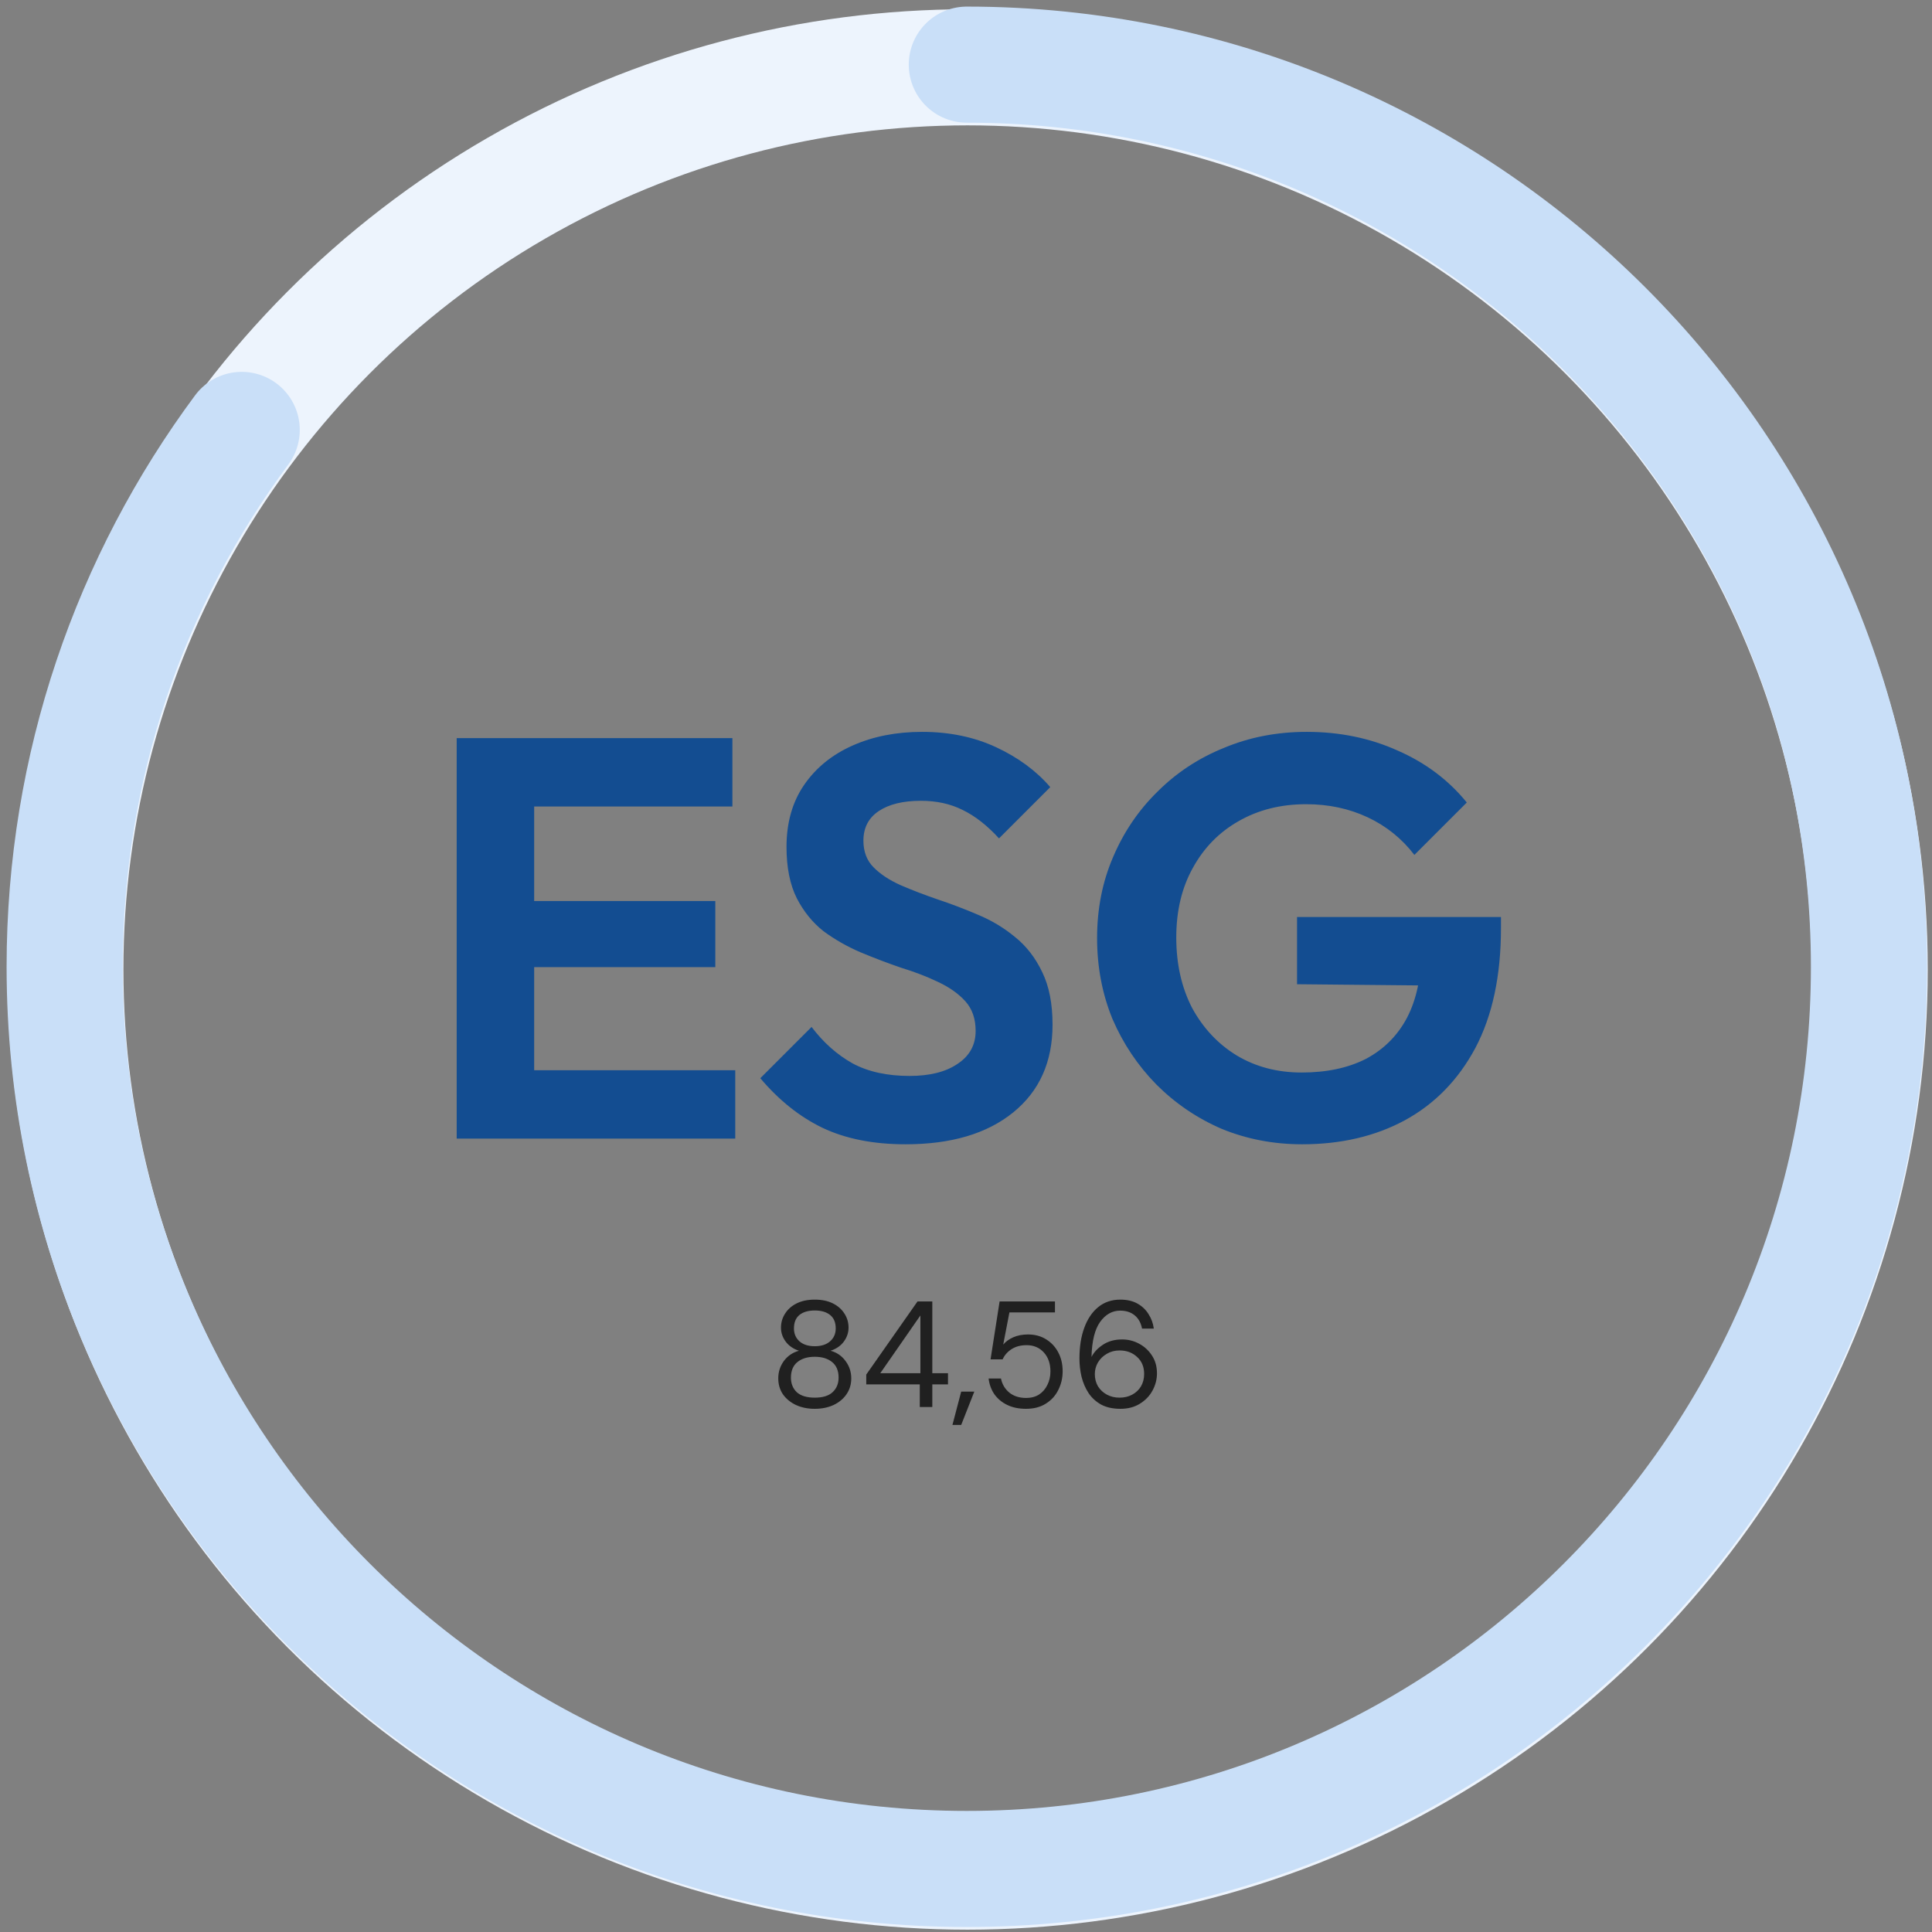
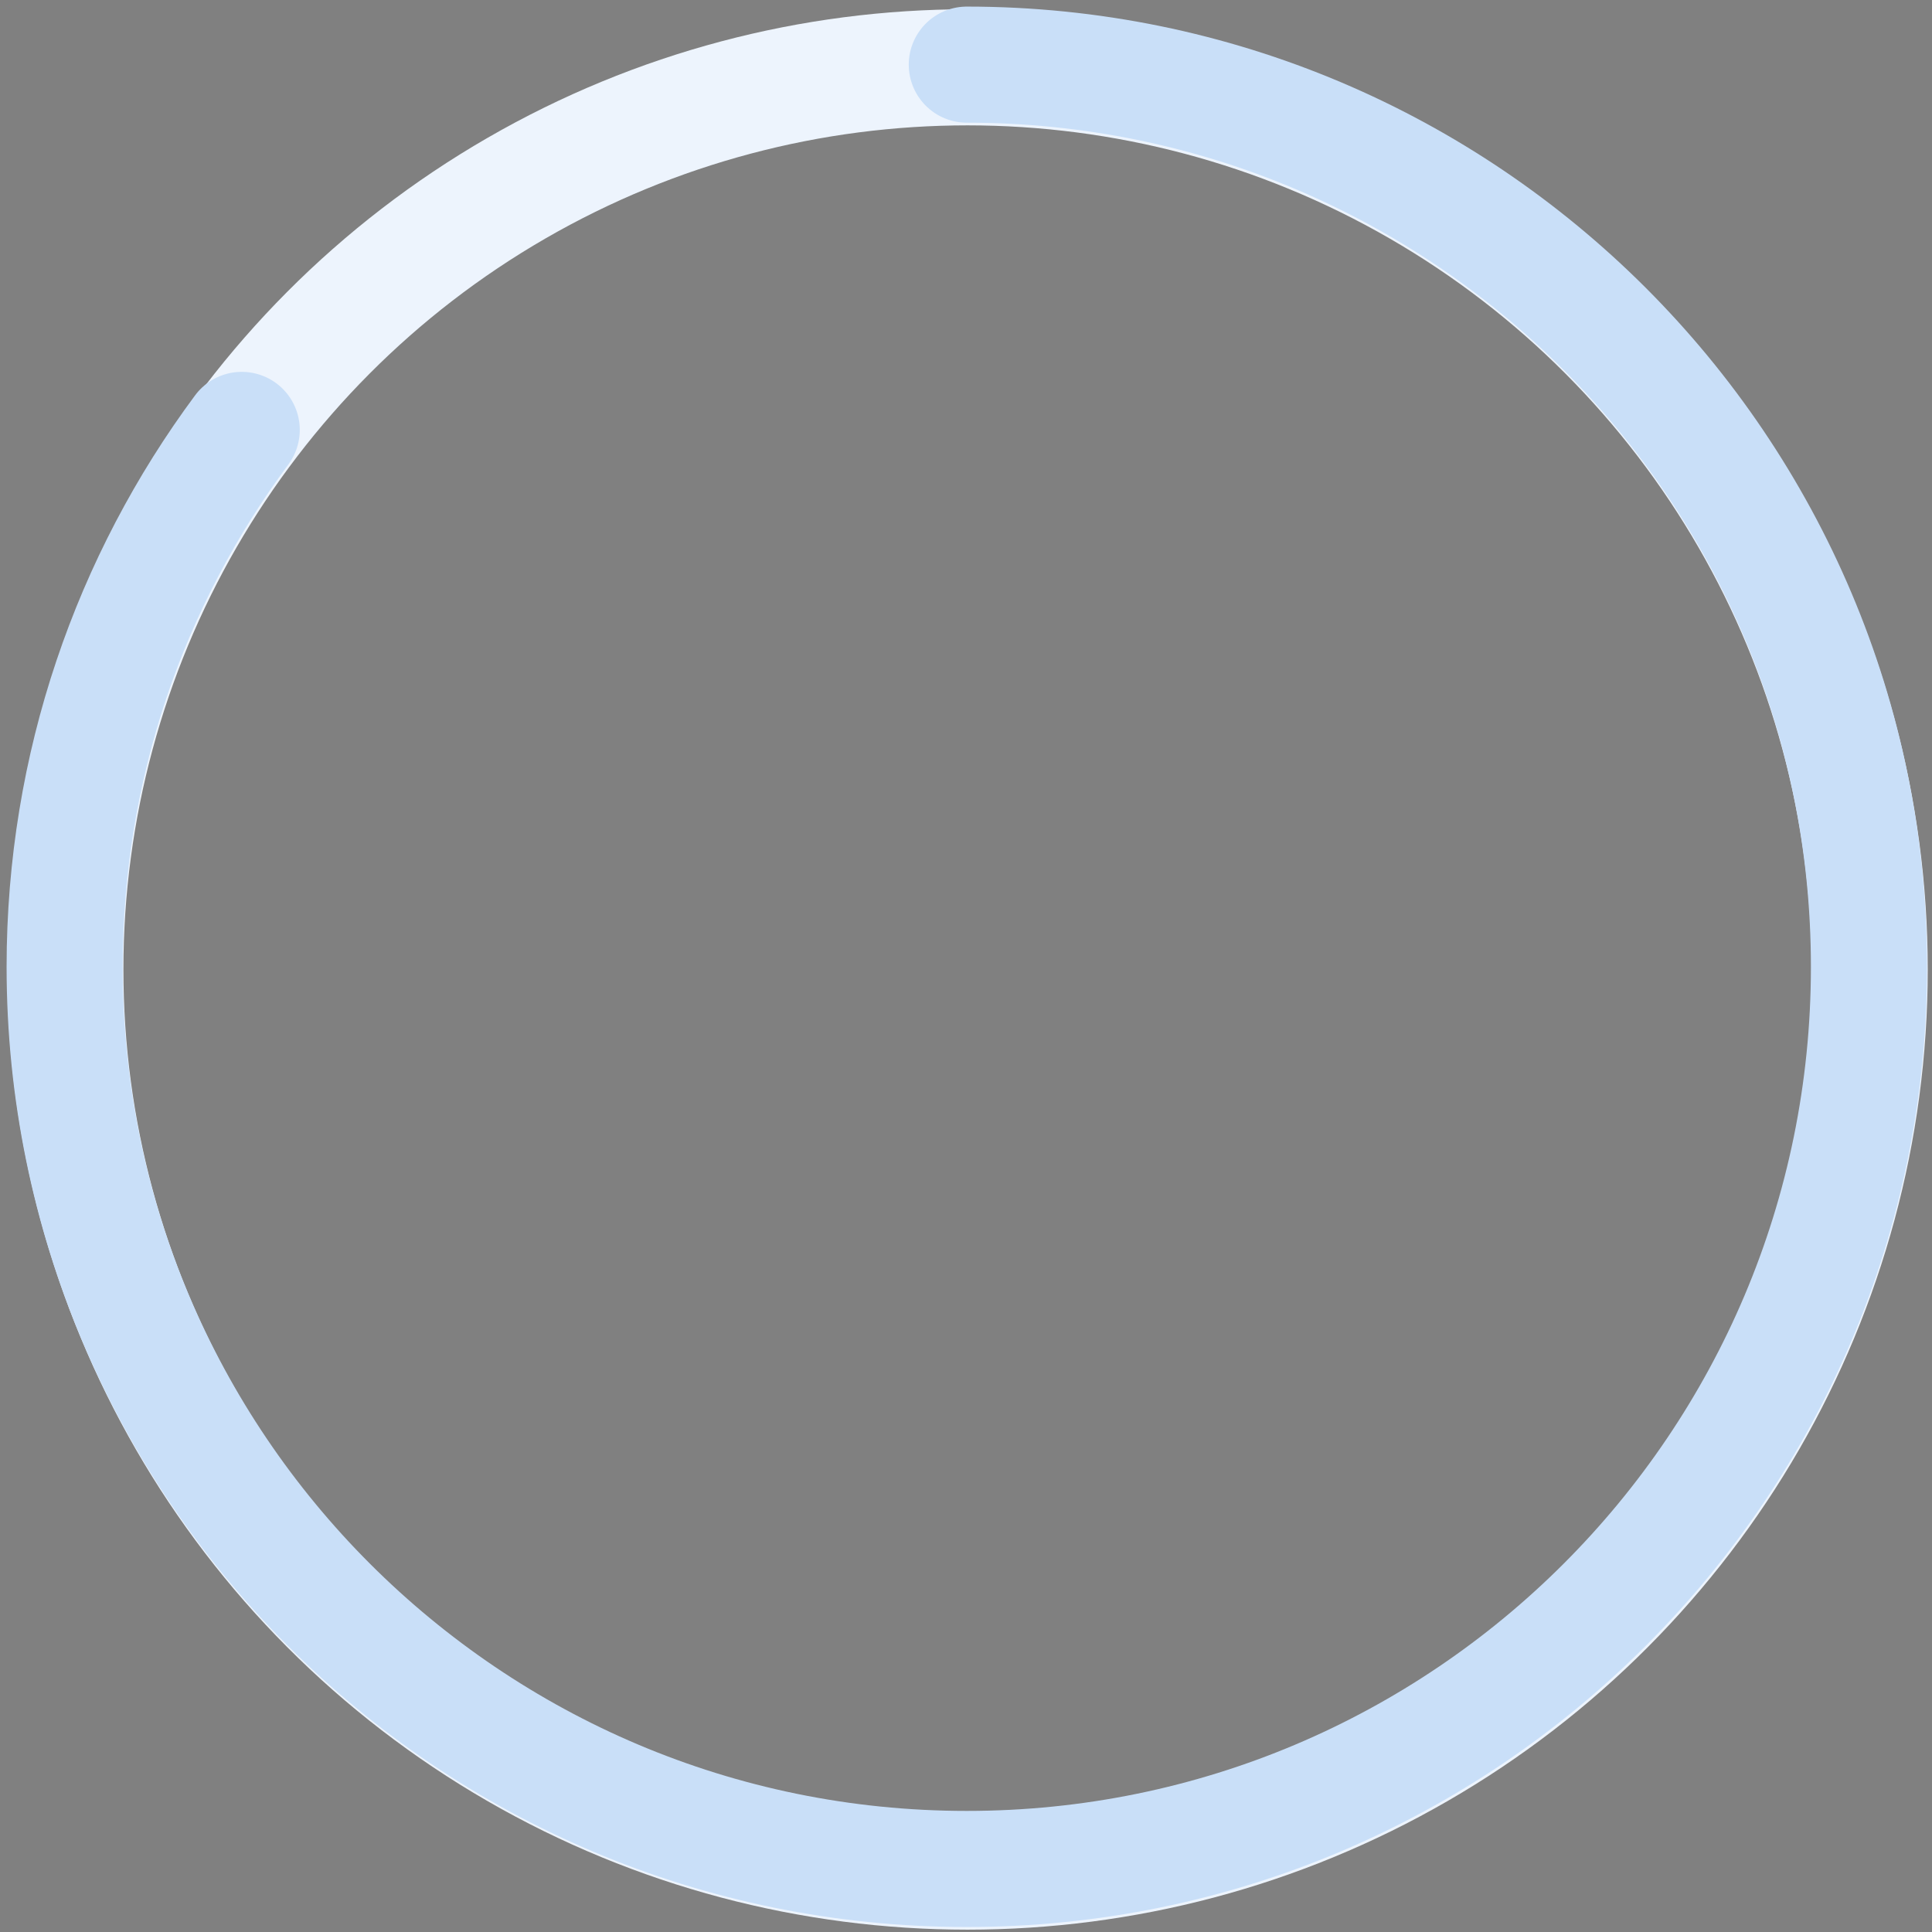
<svg xmlns="http://www.w3.org/2000/svg" width="269" height="269" viewBox="0 0 269 269" fill="none">
  <rect x="0" y="0" width="269" height="269" fill="#808080" stroke="none" />
  <circle cx="134.713" cy="134.983" r="125.611" stroke="#EDF4FD" stroke-width="16.164" />
  <path d="M134.611 9C203.985 9 260.223 65.238 260.223 134.611C260.223 203.985 203.985 260.223 134.611 260.223C65.238 260.223 9 203.985 9 134.611C9 106.608 18.164 80.745 33.656 59.857" stroke="#C9DFF8" stroke-width="16.164" stroke-linecap="round" />
-   <path d="M63.587 158.531V102.772H74.374V158.531H63.587ZM71.518 158.531V149.013H102.372V158.531H71.518ZM71.518 134.657V125.457H99.596V134.657H71.518ZM71.518 112.29V102.772H101.976V112.29H71.518ZM126.086 159.324C121.592 159.324 117.732 158.558 114.506 157.024C111.334 155.491 108.452 153.191 105.861 150.124L112.999 142.985C114.638 145.153 116.542 146.845 118.71 148.062C120.878 149.225 123.522 149.807 126.641 149.807C129.444 149.807 131.665 149.251 133.304 148.141C134.996 147.03 135.842 145.497 135.842 143.541C135.842 141.849 135.366 140.474 134.414 139.416C133.463 138.359 132.194 137.46 130.607 136.719C129.074 135.979 127.355 135.318 125.452 134.737C123.601 134.102 121.724 133.388 119.82 132.595C117.97 131.802 116.251 130.824 114.665 129.66C113.131 128.444 111.889 126.911 110.937 125.06C109.985 123.157 109.509 120.777 109.509 117.922C109.509 114.538 110.329 111.656 111.968 109.276C113.607 106.897 115.855 105.073 118.71 103.804C121.565 102.534 124.791 101.9 128.386 101.9C132.194 101.9 135.631 102.614 138.697 104.041C141.764 105.469 144.276 107.32 146.232 109.594L139.094 116.732C137.455 114.934 135.763 113.612 134.018 112.766C132.326 111.92 130.396 111.497 128.228 111.497C125.743 111.497 123.786 111.973 122.358 112.925C120.931 113.877 120.217 115.251 120.217 117.049C120.217 118.583 120.693 119.825 121.645 120.777C122.596 121.729 123.839 122.548 125.372 123.236C126.959 123.923 128.677 124.584 130.528 125.219C132.432 125.853 134.309 126.567 136.159 127.36C138.063 128.153 139.781 129.185 141.315 130.454C142.901 131.723 144.17 133.362 145.122 135.371C146.074 137.328 146.55 139.76 146.55 142.668C146.55 147.85 144.725 151.922 141.077 154.883C137.428 157.844 132.432 159.324 126.086 159.324ZM181.305 159.324C177.34 159.324 173.612 158.611 170.122 157.183C166.685 155.702 163.644 153.64 161.001 150.996C158.41 148.352 156.374 145.312 154.893 141.875C153.466 138.385 152.752 134.631 152.752 130.612C152.752 126.541 153.492 122.786 154.973 119.349C156.453 115.859 158.515 112.819 161.159 110.228C163.803 107.584 166.896 105.548 170.439 104.121C173.982 102.64 177.816 101.9 181.94 101.9C186.54 101.9 190.77 102.772 194.63 104.517C198.49 106.209 201.689 108.615 204.228 111.735L196.931 119.032C195.186 116.758 193.018 115.013 190.427 113.797C187.836 112.581 184.98 111.973 181.861 111.973C178.318 111.973 175.172 112.766 172.422 114.352C169.725 115.886 167.61 118.054 166.077 120.856C164.543 123.606 163.777 126.831 163.777 130.533C163.777 134.234 164.517 137.513 165.997 140.368C167.531 143.17 169.593 145.365 172.184 146.951C174.828 148.537 177.842 149.331 181.226 149.331C184.716 149.331 187.704 148.696 190.189 147.427C192.674 146.105 194.578 144.202 195.899 141.716C197.221 139.178 197.882 136.085 197.882 132.436L204.941 137.275L180.592 137.037V127.678H208.987V129.185C208.987 135.847 207.797 141.426 205.417 145.92C203.038 150.362 199.759 153.719 195.582 155.993C191.458 158.214 186.699 159.324 181.305 159.324Z" fill="#134D91" />
-   <path d="M113.443 196.155C112.477 196.155 111.609 195.98 110.839 195.63C110.069 195.266 109.46 194.769 109.012 194.139C108.578 193.495 108.361 192.753 108.361 191.913C108.361 191.017 108.62 190.212 109.138 189.498C109.67 188.784 110.37 188.308 111.238 188.07C110.44 187.804 109.824 187.377 109.39 186.789C108.956 186.201 108.739 185.557 108.739 184.857C108.739 184.143 108.928 183.492 109.306 182.904C109.684 182.302 110.223 181.826 110.923 181.476C111.623 181.126 112.463 180.951 113.443 180.951C114.423 180.951 115.263 181.126 115.963 181.476C116.663 181.826 117.202 182.302 117.58 182.904C117.958 183.492 118.147 184.143 118.147 184.857C118.147 185.543 117.93 186.187 117.496 186.789C117.062 187.377 116.446 187.804 115.648 188.07C116.516 188.308 117.209 188.784 117.727 189.498C118.259 190.212 118.525 191.017 118.525 191.913C118.525 192.753 118.301 193.495 117.853 194.139C117.419 194.769 116.817 195.266 116.047 195.63C115.277 195.98 114.409 196.155 113.443 196.155ZM113.443 187.44C114.339 187.44 115.046 187.216 115.564 186.768C116.096 186.306 116.362 185.704 116.362 184.962C116.362 184.136 116.103 183.513 115.585 183.093C115.067 182.673 114.353 182.463 113.443 182.463C112.533 182.463 111.819 182.673 111.301 183.093C110.797 183.513 110.545 184.136 110.545 184.962C110.545 185.704 110.804 186.306 111.322 186.768C111.84 187.216 112.547 187.44 113.443 187.44ZM113.443 194.601C114.549 194.601 115.375 194.349 115.921 193.845C116.481 193.327 116.761 192.648 116.761 191.808C116.761 190.856 116.46 190.135 115.858 189.645C115.256 189.155 114.451 188.91 113.443 188.91C112.435 188.91 111.63 189.155 111.028 189.645C110.426 190.135 110.125 190.856 110.125 191.808C110.125 192.648 110.398 193.327 110.944 193.845C111.504 194.349 112.337 194.601 113.443 194.601ZM128.066 195.903V192.753H120.611V191.388L127.751 181.203H129.809V191.199H131.993V192.753H129.809V195.903H128.066ZM122.564 191.199H128.15V183.156L122.564 191.199ZM132.612 198.402L133.83 193.761H135.657L133.83 198.402H132.612ZM142.854 196.155C141.846 196.155 140.971 195.973 140.229 195.609C139.487 195.245 138.892 194.748 138.444 194.118C138.01 193.474 137.744 192.746 137.646 191.934H139.368C139.536 192.746 139.928 193.404 140.544 193.908C141.16 194.398 141.937 194.643 142.875 194.643C143.575 194.643 144.177 194.482 144.681 194.16C145.185 193.824 145.57 193.376 145.836 192.816C146.116 192.256 146.256 191.633 146.256 190.947C146.256 189.855 145.948 188.973 145.332 188.301C144.716 187.629 143.918 187.293 142.938 187.293C142.126 187.293 141.433 187.475 140.859 187.839C140.285 188.203 139.865 188.679 139.599 189.267H137.919L139.179 181.203H146.886V182.736H140.544L139.683 187.209C140.019 186.803 140.481 186.467 141.069 186.201C141.671 185.935 142.357 185.802 143.127 185.802C144.093 185.802 144.933 186.026 145.647 186.474C146.375 186.922 146.942 187.531 147.348 188.301C147.754 189.071 147.957 189.946 147.957 190.926C147.957 191.864 147.754 192.732 147.348 193.53C146.956 194.328 146.375 194.965 145.605 195.441C144.849 195.917 143.932 196.155 142.854 196.155ZM156.007 196.155C154.943 196.155 154.047 195.959 153.319 195.567C152.591 195.161 152.003 194.622 151.555 193.95C151.121 193.278 150.799 192.529 150.589 191.703C150.393 190.863 150.295 190.009 150.295 189.141C150.295 187.517 150.519 186.096 150.967 184.878C151.415 183.646 152.059 182.687 152.899 182.001C153.753 181.301 154.782 180.951 155.986 180.951C156.91 180.951 157.701 181.133 158.359 181.497C159.017 181.861 159.535 182.351 159.913 182.967C160.305 183.569 160.55 184.241 160.648 184.983H159.01C158.856 184.185 158.513 183.569 157.981 183.135C157.449 182.701 156.777 182.484 155.965 182.484C154.859 182.484 153.928 183.009 153.172 184.059C152.43 185.095 152.031 186.719 151.975 188.931C152.311 188.273 152.843 187.706 153.571 187.23C154.313 186.74 155.202 186.495 156.238 186.495C157.078 186.495 157.862 186.691 158.59 187.083C159.332 187.475 159.934 188.028 160.396 188.742C160.858 189.442 161.089 190.268 161.089 191.22C161.089 192.046 160.886 192.837 160.48 193.593C160.074 194.349 159.486 194.965 158.716 195.441C157.96 195.917 157.057 196.155 156.007 196.155ZM155.881 194.601C156.539 194.601 157.127 194.461 157.645 194.181C158.163 193.901 158.569 193.516 158.863 193.026C159.157 192.522 159.304 191.948 159.304 191.304C159.304 190.31 158.975 189.519 158.317 188.931C157.673 188.329 156.861 188.028 155.881 188.028C155.223 188.028 154.635 188.182 154.117 188.49C153.599 188.784 153.186 189.183 152.878 189.687C152.584 190.191 152.437 190.737 152.437 191.325C152.437 191.955 152.584 192.522 152.878 193.026C153.186 193.516 153.599 193.901 154.117 194.181C154.635 194.461 155.223 194.601 155.881 194.601Z" fill="#202020" />
</svg>